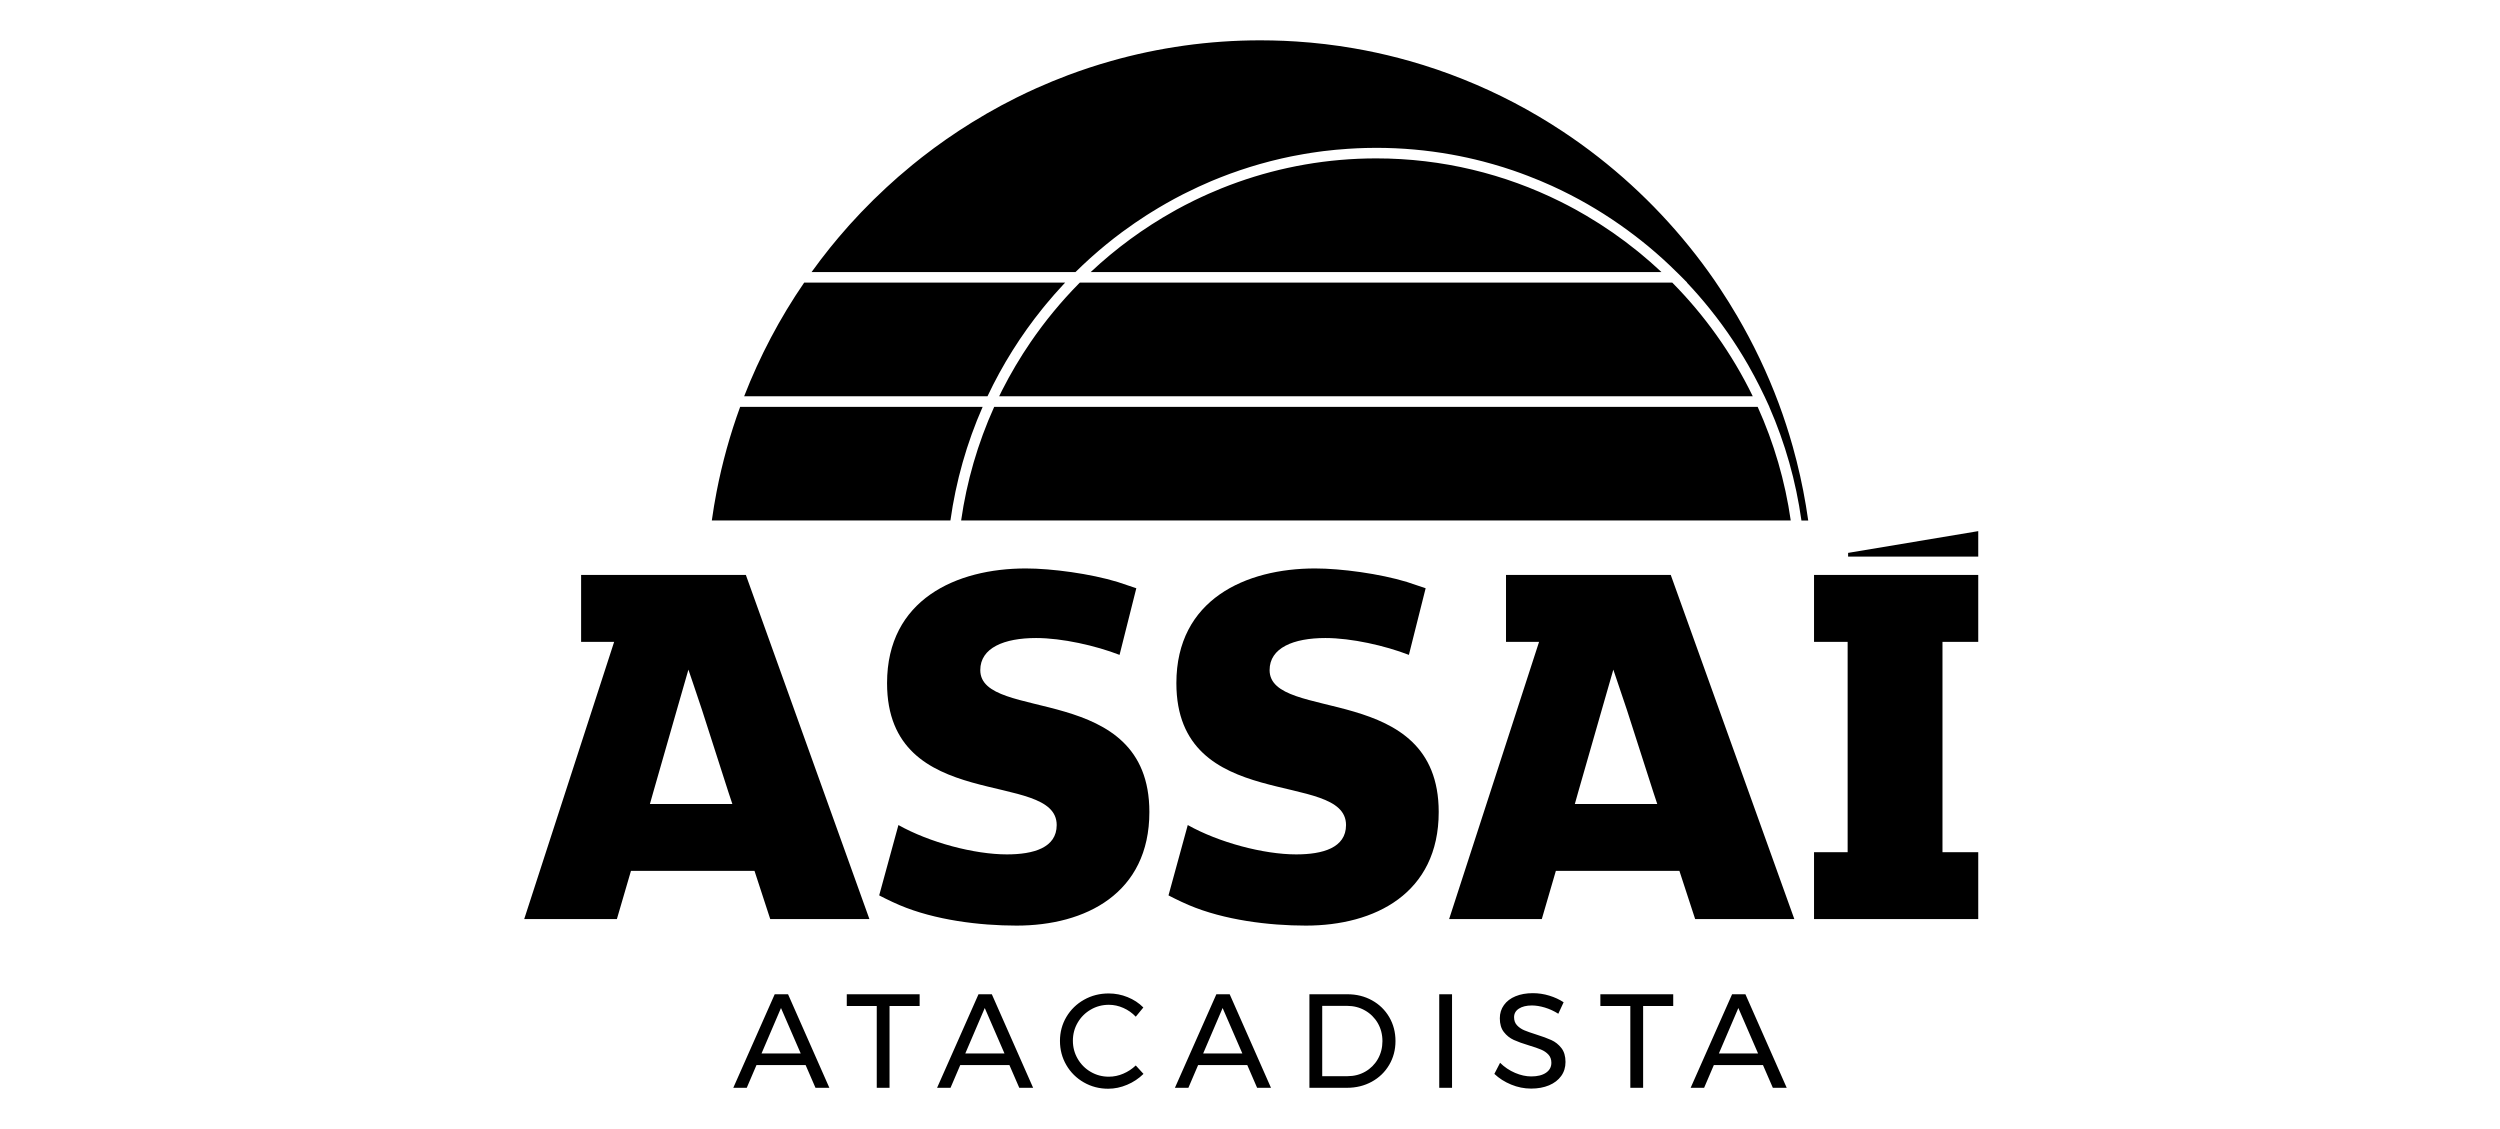
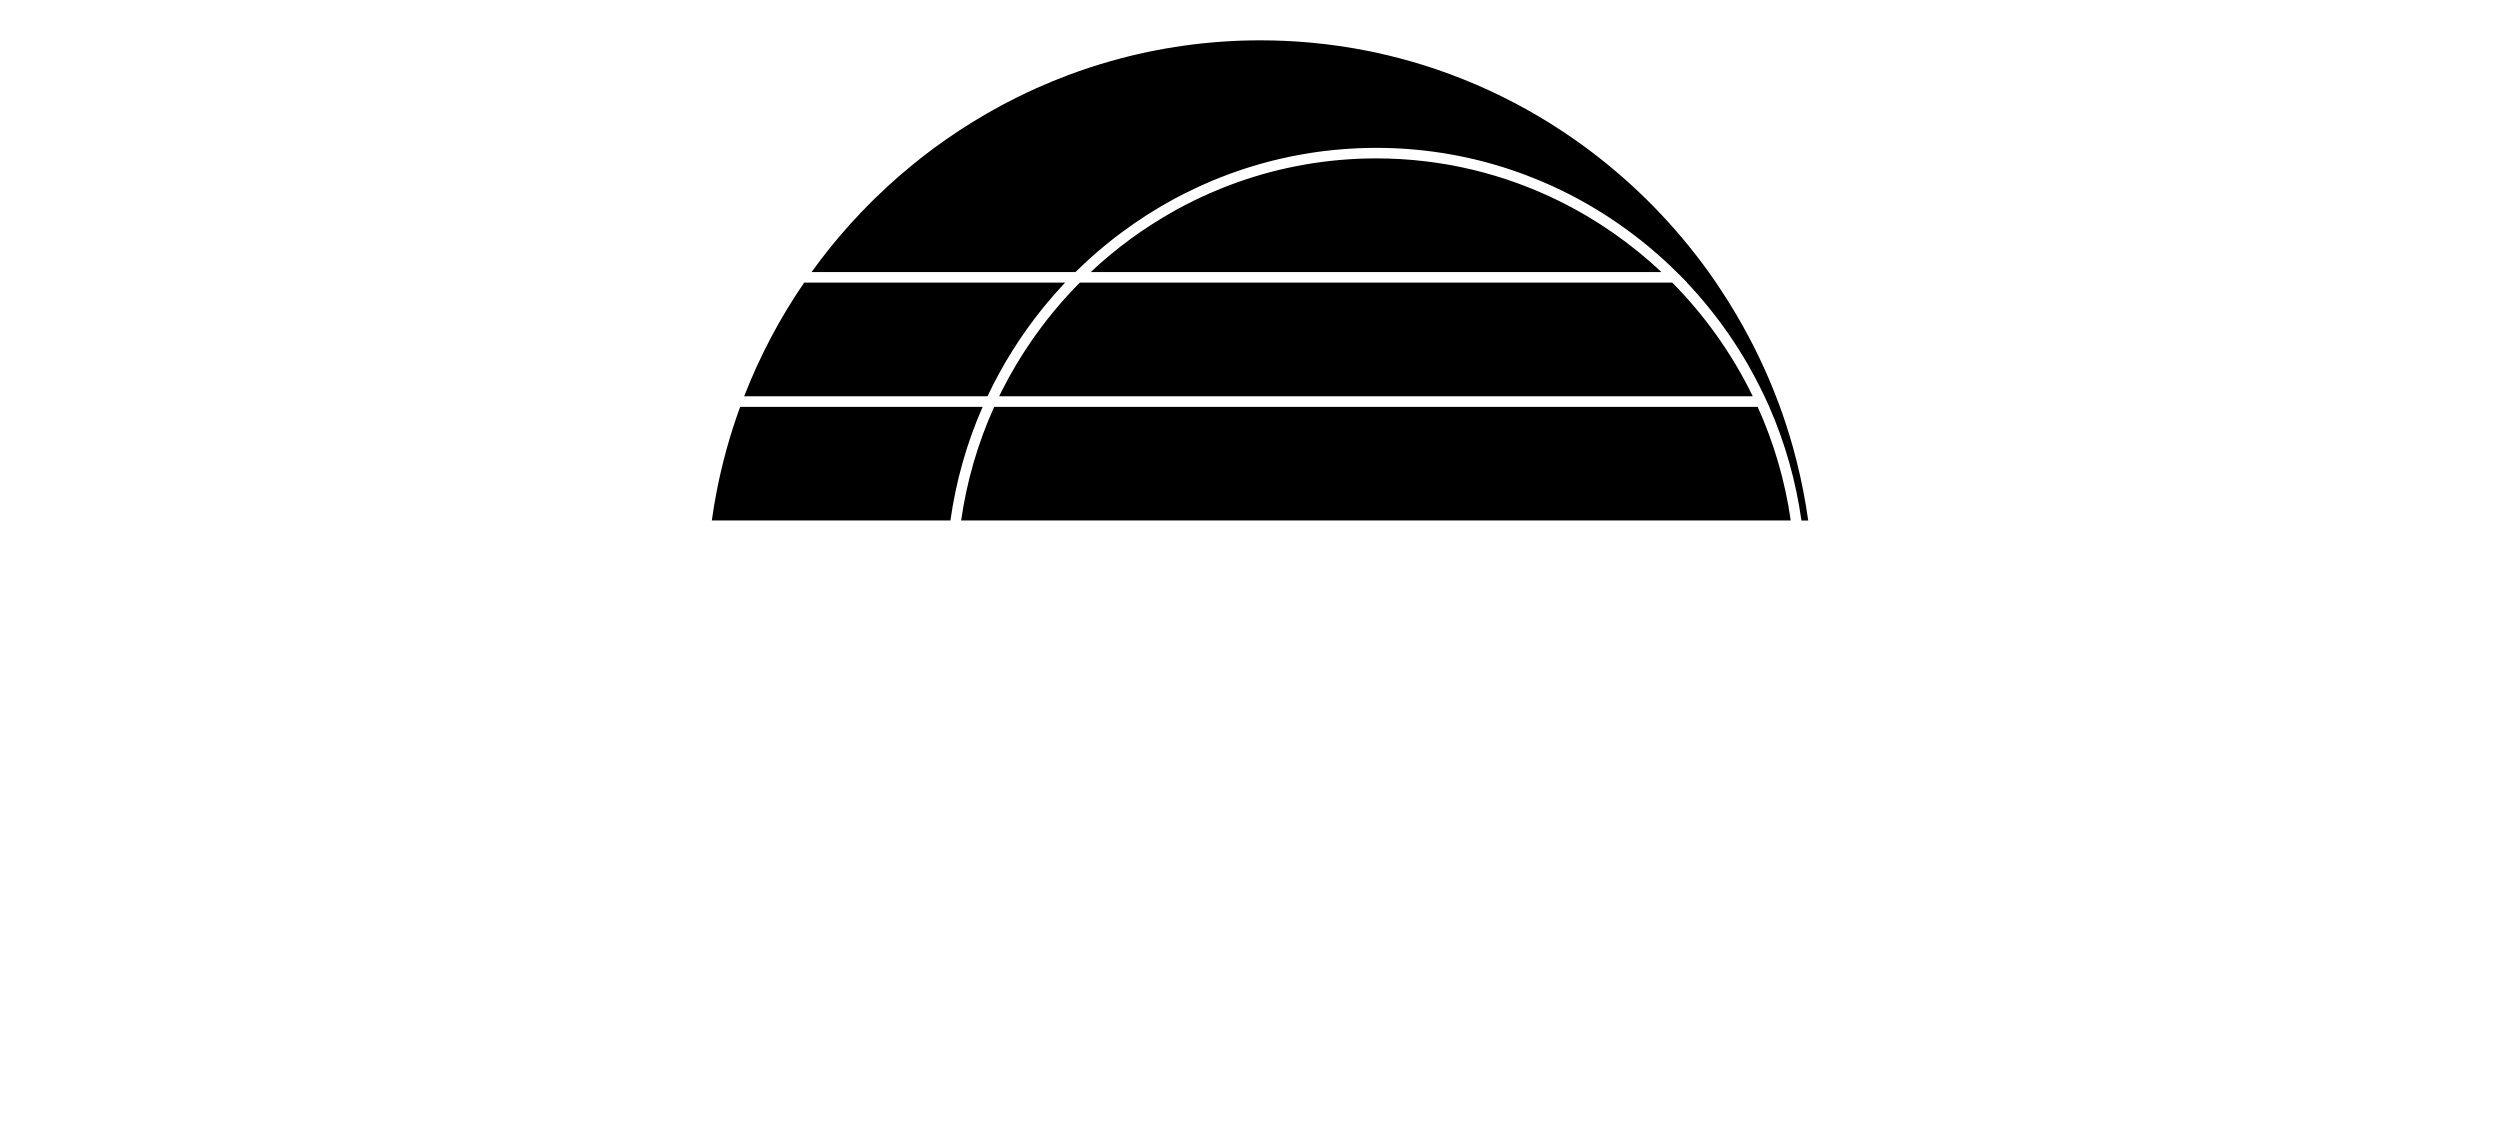
<svg xmlns="http://www.w3.org/2000/svg" width="124" height="56" viewBox="0 0 124 56" fill="none">
  <path d="M63.107 2.007C63.499 2.015 63.89 2.032 64.279 2.057C65.25 2.119 66.208 2.233 67.149 2.396C67.902 2.526 68.645 2.687 69.376 2.878C69.559 2.926 69.741 2.976 69.922 3.027C70.828 3.284 71.715 3.587 72.58 3.934C74.312 4.626 75.958 5.493 77.496 6.51C77.804 6.713 78.107 6.923 78.406 7.138C78.704 7.353 78.999 7.574 79.289 7.801C81.501 9.533 83.44 11.591 85.039 13.904V13.905C85.136 14.046 85.23 14.189 85.325 14.331C85.617 14.772 85.897 15.22 86.164 15.677C86.972 17.058 87.663 18.506 88.223 20.008C88.485 20.712 88.717 21.426 88.92 22.148C89.055 22.63 89.177 23.115 89.286 23.602C89.395 24.09 89.491 24.582 89.573 25.075L89.688 25.817H89.351C89.079 23.873 88.544 21.975 87.756 20.179H87.76L87.588 19.808L87.587 19.806L87.518 19.655H87.516C87.508 19.638 87.5 19.621 87.492 19.604C87.342 19.288 87.185 18.978 87.021 18.671C86.92 18.482 86.818 18.294 86.711 18.108C86.553 17.832 86.388 17.56 86.218 17.291C85.877 16.753 85.513 16.231 85.126 15.726C85.016 15.582 84.904 15.44 84.79 15.299C84.435 14.858 84.062 14.43 83.672 14.018H83.686L83.24 13.571C83.227 13.559 83.215 13.547 83.203 13.535L83.162 13.494H83.16C82.945 13.281 82.726 13.071 82.502 12.867C82.251 12.639 81.994 12.416 81.732 12.199C81.522 12.026 81.308 11.857 81.091 11.691C80.091 10.927 79.023 10.247 77.897 9.667C77.592 9.51 77.284 9.36 76.971 9.218C76.579 9.039 76.18 8.874 75.776 8.72C75.535 8.628 75.293 8.538 75.048 8.455C74.72 8.343 74.389 8.239 74.054 8.144C73.887 8.096 73.718 8.05 73.549 8.006C73.034 7.872 72.512 7.758 71.983 7.663C70.775 7.447 69.53 7.333 68.261 7.333C68.086 7.333 67.912 7.336 67.738 7.34C67.444 7.347 67.152 7.362 66.862 7.381C66.451 7.408 66.043 7.446 65.639 7.496C65.558 7.506 65.476 7.518 65.395 7.529C65.148 7.563 64.902 7.6 64.659 7.643C64.501 7.67 64.343 7.7 64.187 7.73C64.127 7.742 64.067 7.752 64.008 7.765C63.719 7.824 63.432 7.891 63.147 7.962C63.095 7.975 63.042 7.988 62.99 8.001C62.918 8.02 62.846 8.04 62.774 8.06C62.675 8.086 62.576 8.112 62.478 8.14C62.433 8.152 62.389 8.167 62.344 8.18C62.222 8.215 62.1 8.251 61.979 8.289C61.92 8.308 61.861 8.328 61.802 8.347C61.698 8.38 61.593 8.413 61.49 8.448C61.43 8.468 61.371 8.491 61.312 8.512C61.212 8.547 61.112 8.58 61.013 8.616C60.882 8.664 60.751 8.715 60.62 8.766C60.593 8.776 60.565 8.787 60.537 8.798C60.416 8.845 60.296 8.895 60.176 8.944C60.138 8.96 60.098 8.976 60.06 8.992C59.648 9.166 59.244 9.355 58.846 9.554C58.778 9.588 58.709 9.621 58.642 9.655C58.111 9.927 57.593 10.223 57.089 10.537C57.014 10.584 56.938 10.631 56.863 10.679C56.479 10.925 56.103 11.184 55.737 11.453C55.702 11.479 55.667 11.504 55.632 11.529C55.121 11.909 54.628 12.312 54.154 12.735C54.122 12.763 54.091 12.791 54.06 12.819C53.976 12.895 53.893 12.972 53.811 13.049C53.772 13.085 53.733 13.12 53.695 13.156C53.577 13.267 53.46 13.38 53.345 13.494H40.254C40.549 13.084 40.855 12.682 41.171 12.289C41.454 11.938 41.745 11.594 42.044 11.258C42.086 11.211 42.127 11.164 42.169 11.117C42.346 10.921 42.526 10.728 42.707 10.537C43.113 10.111 43.534 9.698 43.966 9.299C44.158 9.121 44.353 8.946 44.55 8.773C44.78 8.573 45.014 8.375 45.25 8.182C45.407 8.053 45.566 7.926 45.726 7.801C46.52 7.18 47.35 6.604 48.209 6.072C48.45 5.924 48.693 5.777 48.938 5.636C49.419 5.358 49.909 5.095 50.407 4.847C50.74 4.681 51.076 4.522 51.415 4.37C51.925 4.142 52.442 3.929 52.967 3.731C53.317 3.6 53.671 3.475 54.028 3.357C54.384 3.24 54.744 3.13 55.107 3.027C57.465 2.359 59.95 2 62.516 2L63.107 2.007ZM48.74 20.179C47.95 21.975 47.413 23.872 47.141 25.816H35.306C35.373 25.336 35.453 24.857 35.545 24.381C35.822 22.952 36.212 21.547 36.712 20.179H48.74ZM87.18 20.179C87.99 21.971 88.542 23.869 88.821 25.816H47.672C47.95 23.876 48.498 21.985 49.304 20.199C49.307 20.192 49.311 20.186 49.314 20.179H87.18ZM52.831 14.018C52.794 14.057 52.758 14.096 52.721 14.136C52.434 14.443 52.157 14.76 51.889 15.083C51.83 15.155 51.77 15.227 51.712 15.299C50.633 16.635 49.716 18.097 48.98 19.655H36.91C37.684 17.668 38.681 15.775 39.887 14.018H52.831ZM82.945 14.018C83.743 14.824 84.474 15.693 85.131 16.614C85.816 17.574 86.42 18.591 86.937 19.655H49.558C49.607 19.554 49.657 19.453 49.708 19.352C50.127 18.526 50.599 17.729 51.121 16.966C51.828 15.934 52.626 14.964 53.507 14.07L53.56 14.018H82.945ZM68.261 7.856C71.539 7.857 74.639 8.63 77.397 10.001C77.647 10.125 77.894 10.254 78.138 10.388C78.318 10.486 78.496 10.589 78.672 10.692C79.569 11.22 80.424 11.813 81.229 12.465C81.27 12.498 81.311 12.531 81.352 12.565C81.691 12.843 82.02 13.133 82.341 13.432C82.363 13.452 82.385 13.473 82.407 13.494H54.099C55.342 12.327 56.727 11.31 58.223 10.474C58.273 10.446 58.322 10.417 58.371 10.39C58.635 10.245 58.903 10.107 59.173 9.974C59.187 9.967 59.2 9.96 59.213 9.953C59.461 9.832 59.712 9.716 59.964 9.604C60.166 9.515 60.37 9.429 60.575 9.346C60.849 9.235 61.125 9.131 61.404 9.032C63.549 8.272 65.854 7.858 68.252 7.856C68.255 7.856 68.258 7.856 68.261 7.856Z" fill="black" />
-   <path d="M48.622 33.237C48.622 32.132 49.805 31.646 51.39 31.646C52.681 31.646 54.348 32.024 55.53 32.482L56.361 29.177C56.278 29.148 55.523 28.894 55.434 28.866C54.092 28.456 52.166 28.195 50.88 28.195C47.439 28.195 43.998 29.732 43.998 33.884C43.998 40.41 52.412 38.145 52.412 40.922C52.412 42.054 51.256 42.378 49.939 42.378C48.326 42.378 46.095 41.785 44.562 40.922L43.608 44.409C43.565 44.393 44.167 44.703 44.614 44.892C46.367 45.636 48.581 45.91 50.423 45.91C53.836 45.91 57.009 44.319 57.009 40.275C57.009 33.777 48.622 35.852 48.622 33.237ZM62.972 33.237C62.972 32.132 64.155 31.646 65.74 31.646C67.032 31.646 68.698 32.024 69.881 32.482L70.712 29.177C70.629 29.148 69.873 28.894 69.785 28.866C68.442 28.456 66.517 28.195 65.23 28.195C61.789 28.195 58.348 29.732 58.348 33.884C58.348 40.41 66.763 38.145 66.763 40.922C66.763 42.054 65.607 42.378 64.289 42.378C62.676 42.378 60.446 41.785 58.913 40.922L57.958 44.409C57.916 44.393 58.517 44.703 58.965 44.892C60.718 45.636 62.932 45.91 64.773 45.91C68.187 45.91 71.36 44.319 71.36 40.275C71.359 33.777 62.972 35.852 62.972 33.237ZM91.666 27.423V27.609H98.121V26.344L91.666 27.423ZM74.698 28.518V31.835H76.338L71.876 45.587H76.473L77.171 43.194H83.298L84.08 45.587H88.999L82.87 28.518H74.698ZM78.273 39.304L79.456 35.179C79.752 34.154 80.021 33.214 80.021 33.214C80.021 33.214 80.37 34.235 80.693 35.206L82.01 39.304L82.2 39.878H78.112L78.273 39.304ZM89.976 28.518V31.835H91.643V42.27H89.976V45.587H98.121V42.27H96.347V31.835H98.121V28.518H89.976ZM37.423 43.194L38.204 45.587H43.123L36.995 28.518H28.823V31.835H30.462L26 45.587H30.597L31.296 43.194H37.423ZM32.398 39.304L33.58 35.179C33.876 34.154 34.145 33.214 34.145 33.214C34.145 33.214 34.495 34.235 34.817 35.206L36.134 39.304L36.325 39.878H32.236L32.398 39.304ZM38.426 49.314L36.371 53.955H37.039L37.521 52.828H39.959L40.448 53.955H41.136L39.087 49.314H38.426ZM37.772 52.251L38.737 49.997L39.715 52.251H37.772ZM42 49.898H43.487V53.954H44.121V49.898H45.614V49.315H42V49.898ZM48.534 49.314L46.479 53.955H47.146L47.628 52.828H50.067L50.556 53.955H51.243L49.194 49.314H48.534ZM47.879 52.251L48.844 49.997L49.822 52.251H47.879ZM55.713 53.255C55.487 53.353 55.245 53.404 54.999 53.404C54.673 53.404 54.373 53.325 54.1 53.165C53.831 53.01 53.608 52.786 53.453 52.516C53.294 52.242 53.215 51.944 53.215 51.621C53.215 51.294 53.294 50.995 53.453 50.723C53.608 50.454 53.832 50.231 54.1 50.077C54.373 49.917 54.673 49.838 54.999 49.838C55.246 49.838 55.486 49.89 55.719 49.994C55.951 50.096 56.16 50.244 56.334 50.428L56.71 49.971C56.49 49.749 56.229 49.578 55.927 49.457C55.63 49.336 55.313 49.275 54.992 49.275C54.547 49.275 54.14 49.378 53.77 49.586C53.4 49.794 53.108 50.078 52.894 50.438C52.681 50.798 52.574 51.195 52.574 51.628C52.574 52.065 52.679 52.465 52.891 52.828C53.098 53.186 53.397 53.482 53.757 53.686C54.122 53.896 54.526 54.001 54.966 54.001C55.283 54.001 55.596 53.936 55.904 53.805C56.207 53.679 56.483 53.495 56.717 53.265L56.334 52.847C56.153 53.02 55.943 53.158 55.713 53.255ZM60.332 49.314L58.276 53.955H58.944L59.426 52.828H61.865L62.353 53.955H63.041L60.992 49.314H60.332ZM59.677 52.251L60.642 49.997L61.62 52.251H59.677ZM68.05 49.616C67.686 49.415 67.28 49.315 66.831 49.315H64.947V53.955H66.811C67.264 53.955 67.674 53.854 68.04 53.653C68.406 53.452 68.693 53.175 68.902 52.821C69.111 52.468 69.216 52.072 69.216 51.635C69.216 51.197 69.112 50.802 68.906 50.448C68.698 50.094 68.413 49.817 68.05 49.616ZM68.341 52.529C68.193 52.789 67.979 53.005 67.719 53.152C67.457 53.303 67.165 53.378 66.844 53.378H65.582V49.891H66.817C67.143 49.891 67.44 49.967 67.706 50.12C67.969 50.268 68.187 50.485 68.338 50.746C68.491 51.011 68.569 51.309 68.569 51.641C68.568 51.968 68.492 52.264 68.341 52.529ZM71.386 49.314H72.021V53.954H71.386V49.314ZM76.948 51.588C76.755 51.5 76.501 51.407 76.189 51.309C75.937 51.23 75.741 51.16 75.6 51.101C75.46 51.041 75.341 50.959 75.244 50.855C75.147 50.752 75.098 50.618 75.098 50.454C75.098 50.273 75.178 50.131 75.339 50.027C75.5 49.923 75.715 49.871 75.984 49.871C76.177 49.871 76.39 49.906 76.622 49.974C76.858 50.045 77.084 50.149 77.292 50.282L77.556 49.712C77.349 49.575 77.112 49.466 76.846 49.384C76.582 49.303 76.306 49.261 76.03 49.261C75.704 49.261 75.418 49.312 75.171 49.414C74.924 49.515 74.732 49.661 74.596 49.851C74.459 50.041 74.391 50.26 74.391 50.508C74.391 50.79 74.458 51.018 74.593 51.19C74.722 51.359 74.891 51.493 75.085 51.581C75.279 51.67 75.53 51.76 75.838 51.853C76.09 51.928 76.289 51.997 76.436 52.059C76.584 52.121 76.706 52.204 76.803 52.31C76.9 52.416 76.948 52.551 76.948 52.715C76.948 52.922 76.859 53.087 76.681 53.209C76.502 53.33 76.259 53.391 75.951 53.391C75.691 53.391 75.423 53.332 75.148 53.215C74.871 53.097 74.618 52.927 74.404 52.715L74.12 53.265C74.354 53.486 74.632 53.663 74.953 53.795C75.275 53.928 75.605 53.994 75.944 53.994C76.279 53.994 76.575 53.94 76.833 53.832C77.091 53.723 77.291 53.57 77.434 53.371C77.578 53.172 77.649 52.94 77.649 52.675C77.649 52.388 77.581 52.157 77.444 51.982C77.308 51.808 77.142 51.676 76.948 51.588ZM79.378 49.898H80.864V53.954H81.499V49.898H82.992V49.315H79.378V49.898ZM85.912 49.314L83.856 53.955H84.524L85.006 52.828H87.444L87.933 53.955H88.621L86.572 49.314H85.912ZM85.257 52.251L86.222 49.997L87.2 52.251H85.257Z" fill="black" />
</svg>